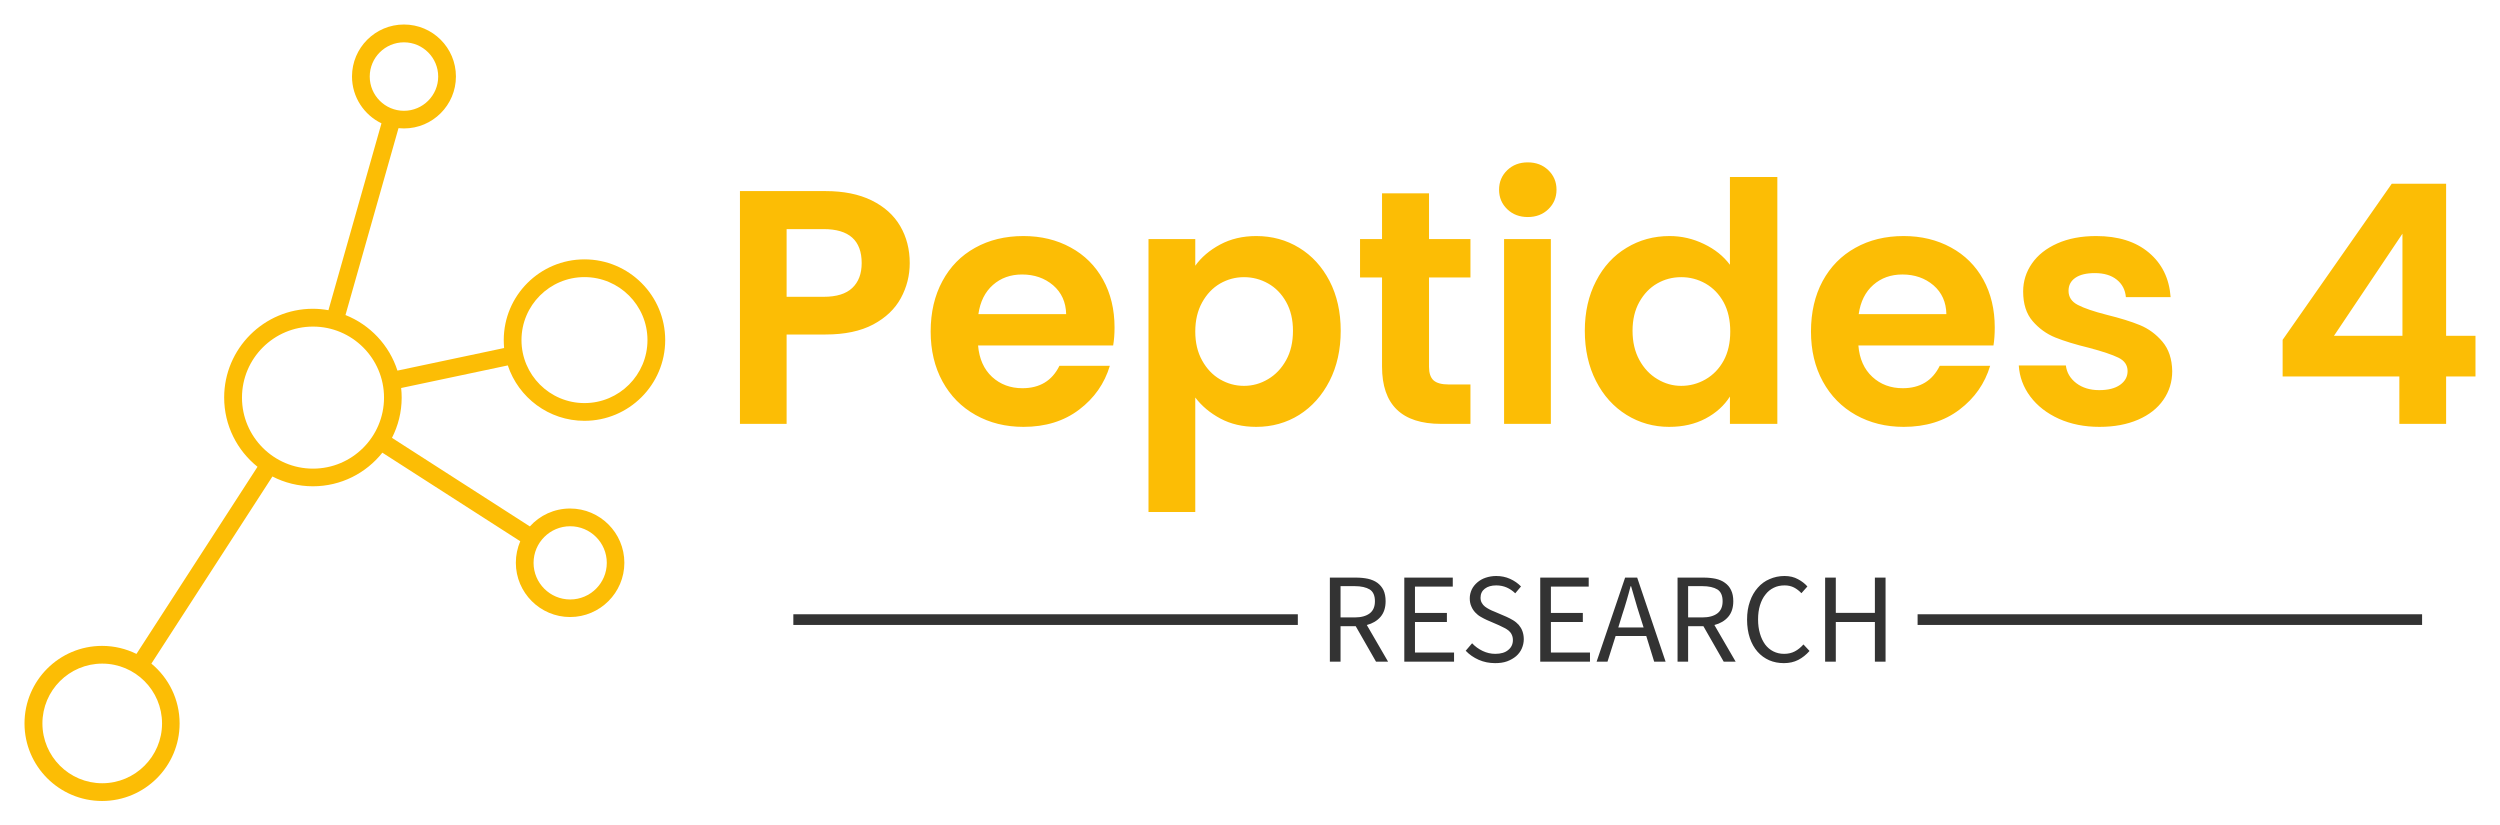
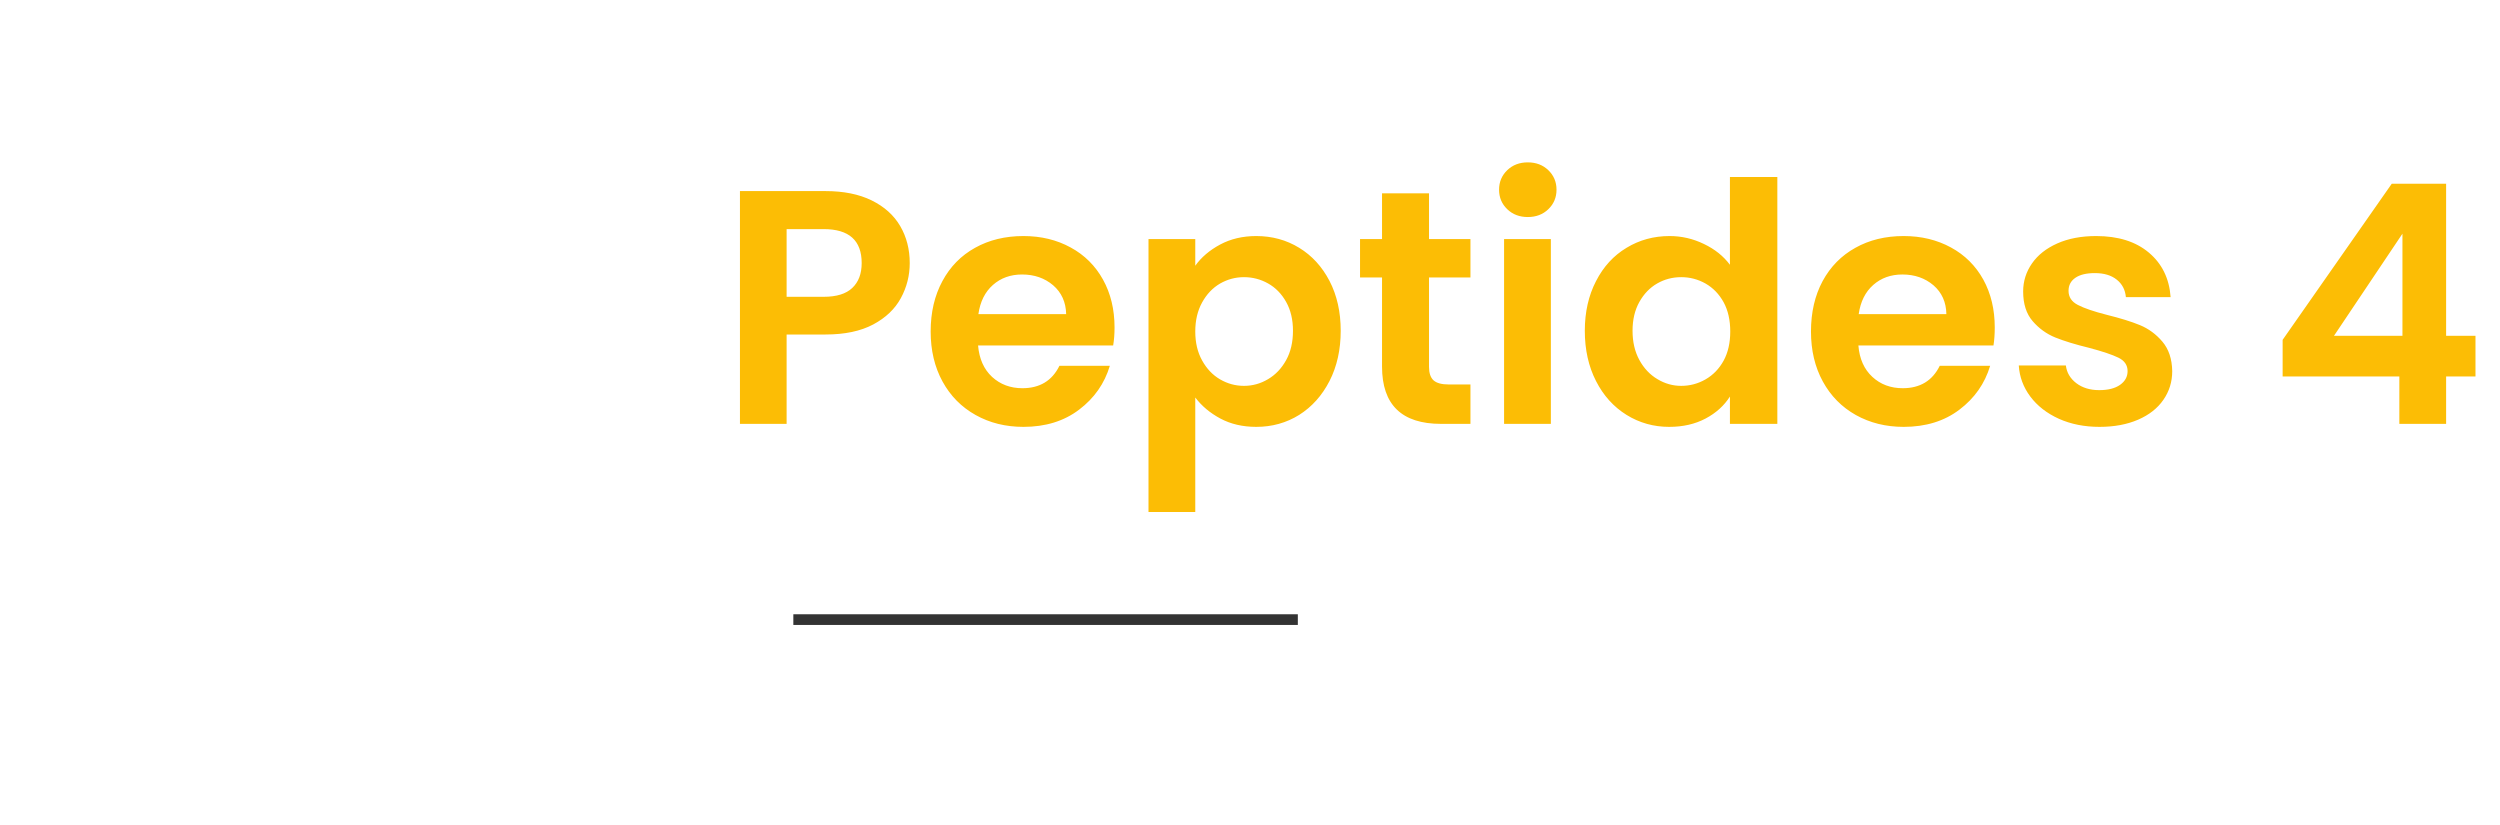
<svg xmlns="http://www.w3.org/2000/svg" version="1.0" x="0" y="0" width="2400" height="792.478" viewBox="52.94 86.347 234.121 77.306" preserveAspectRatio="xMidYMid meet" color-interpolation-filters="sRGB">
  <g>
    <defs>
      <linearGradient id="92" x1="0%" y1="0%" x2="100%" y2="0%">
        <stop offset="0%" stop-color="#fa71cd" />
        <stop offset="100%" stop-color="#9b59b6" />
      </linearGradient>
      <linearGradient id="93" x1="0%" y1="0%" x2="100%" y2="0%">
        <stop offset="0%" stop-color="#f9d423" />
        <stop offset="100%" stop-color="#f83600" />
      </linearGradient>
      <linearGradient id="94" x1="0%" y1="0%" x2="100%" y2="0%">
        <stop offset="0%" stop-color="#0064d2" />
        <stop offset="100%" stop-color="#1cb0f6" />
      </linearGradient>
      <linearGradient id="95" x1="0%" y1="0%" x2="100%" y2="0%">
        <stop offset="0%" stop-color="#f00978" />
        <stop offset="100%" stop-color="#3f51b1" />
      </linearGradient>
      <linearGradient id="96" x1="0%" y1="0%" x2="100%" y2="0%">
        <stop offset="0%" stop-color="#7873f5" />
        <stop offset="100%" stop-color="#ec77ab" />
      </linearGradient>
      <linearGradient id="97" x1="0%" y1="0%" x2="100%" y2="0%">
        <stop offset="0%" stop-color="#f9d423" />
        <stop offset="100%" stop-color="#e14fad" />
      </linearGradient>
      <linearGradient id="98" x1="0%" y1="0%" x2="100%" y2="0%">
        <stop offset="0%" stop-color="#009efd" />
        <stop offset="100%" stop-color="#2af598" />
      </linearGradient>
      <linearGradient id="99" x1="0%" y1="0%" x2="100%" y2="0%">
        <stop offset="0%" stop-color="#ffcc00" />
        <stop offset="100%" stop-color="#00b140" />
      </linearGradient>
      <linearGradient id="100" x1="0%" y1="0%" x2="100%" y2="0%">
        <stop offset="0%" stop-color="#d51007" />
        <stop offset="100%" stop-color="#ff8177" />
      </linearGradient>
      <linearGradient id="102" x1="0%" y1="0%" x2="100%" y2="0%">
        <stop offset="0%" stop-color="#a2b6df" />
        <stop offset="100%" stop-color="#0c3483" />
      </linearGradient>
      <linearGradient id="103" x1="0%" y1="0%" x2="100%" y2="0%">
        <stop offset="0%" stop-color="#7ac5d8" />
        <stop offset="100%" stop-color="#eea2a2" />
      </linearGradient>
      <linearGradient id="104" x1="0%" y1="0%" x2="100%" y2="0%">
        <stop offset="0%" stop-color="#00ecbc" />
        <stop offset="100%" stop-color="#007adf" />
      </linearGradient>
      <linearGradient id="105" x1="0%" y1="0%" x2="100%" y2="0%">
        <stop offset="0%" stop-color="#b88746" />
        <stop offset="100%" stop-color="#fdf5a6" />
      </linearGradient>
    </defs>
    <g fill="#fcbd05" class="icon-text-wrapper icon-svg-group iconsvg" transform="translate(55.235,88.642)">
      <g class="iconsvg-imagesvg" transform="translate(0,0)">
        <g>
          <rect fill="#fcbd05" fill-opacity="0" stroke-width="2" x="0" y="0" width="60" height="72.716" class="image-rect" />
          <svg filter="url(#colors3995603916)" x="0" y="0" width="60" height="72.716" class="image-svg-svg primary" style="overflow: visible;">
            <svg viewBox="13.68 5.99 72.62 88.01" x="0px" y="0px">
-               <path d="M46.38,56.33c-4.44,0-8.05-3.61-8.05-8.05s3.61-8.05,8.05-8.05,8.05,3.61,8.05,8.05-3.61,8.05-8.05,8.05h0Zm29.15,6.53c2.29,0,4.15,1.86,4.15,4.15s-1.86,4.15-4.15,4.15-4.15-1.86-4.15-4.15,1.86-4.15,4.15-4.15h0Zm-46.26,22.35c0,3.74-3.04,6.78-6.78,6.78s-6.78-3.04-6.78-6.78,3.04-6.78,6.78-6.78,6.78,3.04,6.78,6.78h0ZM52.81,11.89c0-2.14,1.74-3.88,3.88-3.88s3.88,1.74,3.88,3.88-1.74,3.88-3.88,3.88-3.88-1.74-3.88-3.88h0Zm24.34,22.73c3.94,0,7.14,3.2,7.14,7.14s-3.2,7.14-7.14,7.14-7.14-3.2-7.14-7.14,3.2-7.14,7.14-7.14h0Zm0,16.29c5.04,0,9.15-4.1,9.15-9.15s-4.1-9.15-9.15-9.15-9.15,4.1-9.15,9.15c0,.3,.02,.61,.04,.9l-12.09,2.56c-.92-2.88-3.1-5.19-5.89-6.3l6.01-21.18c.2,.02,.41,.03,.62,.03,3.25,0,5.89-2.64,5.89-5.89s-2.64-5.89-5.89-5.89-5.89,2.64-5.89,5.89c0,2.34,1.37,4.36,3.34,5.31l-6.01,21.18c-.57-.1-1.16-.16-1.76-.16-5.54,0-10.06,4.51-10.06,10.06,0,3.17,1.48,6.01,3.78,7.85l-13.72,21.21c-1.18-.58-2.5-.91-3.9-.91-4.85,0-8.79,3.94-8.79,8.79s3.94,8.79,8.79,8.79,8.79-3.94,8.79-8.79c0-2.73-1.25-5.17-3.2-6.78l13.72-21.21c1.38,.71,2.94,1.11,4.59,1.11,3.18,0,6.03-1.49,7.87-3.81l15.63,10.04c-.32,.75-.5,1.57-.5,2.44,0,3.39,2.76,6.15,6.15,6.15s6.15-2.76,6.15-6.15-2.76-6.15-6.15-6.15c-1.81,0-3.44,.78-4.56,2.03l-15.63-10.04c.7-1.37,1.1-2.92,1.1-4.56,0-.37-.02-.73-.06-1.09l12.09-2.56c1.21,3.65,4.65,6.28,8.69,6.28h0Z" />
-             </svg>
+               </svg>
          </svg>
          <defs>
            <filter id="colors3995603916">
              <feColorMatrix type="matrix" values="0 0 0 0 0.977 0 0 0 0 0.223 0 0 0 0 0.074 0 0 0 1 0" class="icon-feColorMatrix " />
            </filter>
            <filter id="colorsf3268758995">
              <feColorMatrix type="matrix" values="0 0 0 0 0.996 0 0 0 0 0.996 0 0 0 0 0.996 0 0 0 1 0" class="icon-fecolormatrix" />
            </filter>
            <filter id="colorsb1372571097">
              <feColorMatrix type="matrix" values="0 0 0 0 0 0 0 0 0 0 0 0 0 0 0 0 0 0 1 0" class="icon-fecolormatrix" />
            </filter>
          </defs>
        </g>
      </g>
      <g transform="translate(67,12.91)">
        <g fill-rule="" class="tp-name iconsvg-namesvg" transform="translate(0,0)">
          <g transform="scale(1)">
            <g>
              <path d="M18.06-15.06Q18.06-13.31 17.23-11.78 16.4-10.25 14.64-9.31 12.87-8.37 10.18-8.37L10.18-8.37 6.53-8.37 6.53 0 2.16 0 2.16-21.8 10.18-21.8Q12.71-21.8 14.49-20.93 16.28-20.05 17.17-18.52 18.06-16.99 18.06-15.06L18.06-15.06ZM10-11.9Q11.81-11.9 12.68-12.73 13.56-13.56 13.56-15.06L13.56-15.06Q13.56-18.24 10-18.24L10-18.24 6.53-18.24 6.53-11.9 10-11.9ZM37.24-9.03Q37.24-8.09 37.11-7.34L37.11-7.34 24.46-7.34Q24.62-5.47 25.77-4.4 26.93-3.34 28.61-3.34L28.61-3.34Q31.05-3.34 32.08-5.44L32.08-5.44 36.8-5.44Q36.05-2.94 33.92-1.33 31.8 0.28 28.71 0.28L28.71 0.28Q26.21 0.28 24.23-0.83 22.24-1.94 21.13-3.97 20.02-6 20.02-8.65L20.02-8.65Q20.02-11.34 21.12-13.37 22.21-15.4 24.18-16.49 26.15-17.59 28.71-17.59L28.71-17.59Q31.18-17.59 33.13-16.52 35.08-15.46 36.16-13.51 37.24-11.56 37.24-9.03L37.24-9.03ZM24.49-10.28L32.71-10.28Q32.67-11.96 31.49-12.98 30.3-13.99 28.58-13.99L28.58-13.99Q26.96-13.99 25.85-13.01 24.74-12.03 24.49-10.28L24.49-10.28ZM44.8-14.81Q45.64-15.99 47.12-16.79 48.61-17.59 50.51-17.59L50.51-17.59Q52.73-17.59 54.53-16.49 56.32-15.4 57.37-13.39 58.42-11.37 58.42-8.72L58.42-8.72Q58.42-6.06 57.37-4.01 56.32-1.97 54.53-0.84 52.73 0.28 50.51 0.28L50.51 0.28Q48.61 0.28 47.15-0.5 45.7-1.28 44.8-2.47L44.8-2.47 44.8 8.25 40.42 8.25 40.42-17.31 44.8-17.31 44.8-14.81ZM53.95-8.72Q53.95-10.28 53.31-11.42 52.67-12.56 51.62-13.15 50.57-13.74 49.36-13.74L49.36-13.74Q48.17-13.74 47.12-13.14 46.08-12.53 45.44-11.37 44.8-10.21 44.8-8.65L44.8-8.65Q44.8-7.09 45.44-5.94 46.08-4.78 47.12-4.17 48.17-3.56 49.36-3.56L49.36-3.56Q50.57-3.56 51.62-4.19 52.67-4.81 53.31-5.97 53.95-7.12 53.95-8.72L53.95-8.72ZM70.57-13.71L66.69-13.71 66.69-5.34Q66.69-4.47 67.11-4.08 67.54-3.69 68.54-3.69L68.54-3.69 70.57-3.69 70.57 0 67.82 0Q62.29 0 62.29-5.37L62.29-5.37 62.29-13.71 60.23-13.71 60.23-17.31 62.29-17.31 62.29-21.59 66.69-21.59 66.69-17.31 70.57-17.31 70.57-13.71ZM75.94-19.37Q74.78-19.37 74.02-20.1 73.25-20.84 73.25-21.93L73.25-21.93Q73.25-23.02 74.02-23.76 74.78-24.49 75.94-24.49L75.94-24.49Q77.1-24.49 77.86-23.76 78.63-23.02 78.63-21.93L78.63-21.93Q78.63-20.84 77.86-20.1 77.1-19.37 75.94-19.37L75.94-19.37ZM73.72-17.31L78.1-17.31 78.1 0 73.72 0 73.72-17.31ZM81.28-8.72Q81.28-11.34 82.33-13.37 83.37-15.4 85.19-16.49 87-17.59 89.22-17.59L89.22-17.59Q90.9-17.59 92.43-16.85 93.96-16.12 94.87-14.9L94.87-14.9 94.87-23.12 99.31-23.12 99.31 0 94.87 0 94.87-2.56Q94.06-1.28 92.59-0.5 91.12 0.28 89.18 0.28L89.18 0.28Q87 0.28 85.19-0.84 83.37-1.97 82.33-4.01 81.28-6.06 81.28-8.72L81.28-8.72ZM94.9-8.65Q94.9-10.25 94.28-11.39 93.65-12.53 92.59-13.14 91.53-13.74 90.31-13.74L90.31-13.74Q89.09-13.74 88.06-13.15 87.03-12.56 86.39-11.42 85.75-10.28 85.75-8.72L85.75-8.72Q85.75-7.15 86.39-5.98 87.03-4.81 88.08-4.19 89.12-3.56 90.31-3.56L90.31-3.56Q91.53-3.56 92.59-4.17 93.65-4.78 94.28-5.92 94.9-7.06 94.9-8.65L94.9-8.65ZM119.67-9.03Q119.67-8.09 119.55-7.34L119.55-7.34 106.9-7.34Q107.05-5.47 108.21-4.4 109.36-3.34 111.05-3.34L111.05-3.34Q113.49-3.34 114.52-5.44L114.52-5.44 119.24-5.44Q118.49-2.94 116.36-1.33 114.24 0.28 111.14 0.28L111.14 0.28Q108.65 0.28 106.66-0.83 104.68-1.94 103.57-3.97 102.46-6 102.46-8.65L102.46-8.65Q102.46-11.34 103.55-13.37 104.65-15.4 106.62-16.49 108.58-17.59 111.14-17.59L111.14-17.59Q113.61-17.59 115.57-16.52 117.52-15.46 118.6-13.51 119.67-11.56 119.67-9.03L119.67-9.03ZM106.93-10.28L115.14-10.28Q115.11-11.96 113.93-12.98 112.74-13.99 111.02-13.99L111.02-13.99Q109.4-13.99 108.29-13.01 107.18-12.03 106.93-10.28L106.93-10.28ZM129.48 0.28Q127.36 0.28 125.67-0.48 123.98-1.25 123-2.56 122.02-3.87 121.92-5.47L121.92-5.47 126.33-5.47Q126.45-4.47 127.31-3.81 128.17-3.16 129.45-3.16L129.45-3.16Q130.7-3.16 131.4-3.65 132.11-4.15 132.11-4.94L132.11-4.94Q132.11-5.78 131.25-6.2 130.39-6.62 128.51-7.12L128.51-7.12Q126.58-7.59 125.34-8.09 124.11-8.59 123.22-9.62 122.33-10.65 122.33-12.4L122.33-12.4Q122.33-13.84 123.16-15.03 123.98-16.21 125.53-16.9 127.08-17.59 129.17-17.59L129.17-17.59Q132.26-17.59 134.1-16.04 135.95-14.49 136.14-11.87L136.14-11.87 131.95-11.87Q131.86-12.9 131.09-13.51 130.33-14.12 129.04-14.12L129.04-14.12Q127.86-14.12 127.22-13.68 126.58-13.24 126.58-12.46L126.58-12.46Q126.58-11.59 127.45-11.14 128.33-10.68 130.17-10.21L130.17-10.21Q132.04-9.75 133.26-9.25 134.48-8.75 135.37-7.7 136.26-6.65 136.29-4.94L136.29-4.94Q136.29-3.44 135.46-2.25 134.64-1.06 133.09-0.39 131.54 0.28 129.48 0.28L129.48 0.28ZM157.56-4.44L146.63-4.44 146.63-7.87 156.85-22.49 161.94-22.49 161.94-8.25 164.69-8.25 164.69-4.44 161.94-4.44 161.94 0 157.56 0 157.56-4.44ZM157.85-8.25L157.85-17.81 151.44-8.25 157.85-8.25Z" transform="translate(-2.16, 24.49)" />
            </g>
          </g>
        </g>
        <g fill-rule="" class="tp-slogan iconsvg-slogansvg" fill="#333333" transform="translate(5,38.74)">
          <rect x="0" height="1" y="3.58" width="47.245" />
-           <rect height="1" y="3.58" width="47.245" x="105.285" />
          <g transform="translate(50.245,0)">
            <g transform="scale(1)">
-               <path d="M2.08-4.14L2.08-7.07L3.40-7.07C4.01-7.07 4.48-6.96 4.81-6.76C5.14-6.55 5.30-6.18 5.30-5.66C5.30-5.15 5.14-4.77 4.81-4.52C4.48-4.27 4.01-4.14 3.40-4.14ZM5.40 0L6.53 0L4.54-3.43C5.07-3.57 5.50-3.82 5.82-4.19C6.14-4.56 6.30-5.05 6.30-5.66C6.30-6.07 6.23-6.42 6.10-6.70C5.96-6.98 5.77-7.20 5.53-7.38C5.28-7.56 4.99-7.68 4.65-7.76C4.31-7.83 3.94-7.87 3.54-7.87L1.08-7.87L1.08 0L2.08 0L2.08-3.32L3.50-3.32ZM8.05-7.87L8.05 0L12.71 0L12.71-0.85L9.05-0.85L9.05-3.71L12.04-3.71L12.04-4.56L9.05-4.56L9.05-7.03L12.59-7.03L12.59-7.87ZM14.40-1.72L13.80-1.02C14.14-0.66 14.55-0.38 15.02-0.17C15.50 0.04 16.01 0.14 16.56 0.14C16.98 0.14 17.35 0.09 17.68-0.03C18.00-0.15 18.28-0.31 18.52-0.51C18.75-0.71 18.93-0.95 19.05-1.22C19.17-1.50 19.24-1.79 19.24-2.10C19.24-2.39 19.19-2.64 19.11-2.86C19.03-3.08 18.91-3.27 18.77-3.44C18.62-3.60 18.45-3.75 18.25-3.87C18.05-3.99 17.84-4.10 17.62-4.20L16.50-4.68C16.34-4.74 16.18-4.81 16.03-4.89C15.88-4.97 15.74-5.05 15.61-5.15C15.48-5.25 15.38-5.37 15.31-5.50C15.23-5.63 15.19-5.80 15.19-5.99C15.19-6.35 15.33-6.63 15.59-6.83C15.86-7.04 16.22-7.14 16.66-7.14C17.02-7.14 17.35-7.07 17.65-6.94C17.94-6.81 18.20-6.63 18.44-6.40L18.98-7.04C18.70-7.33 18.36-7.57 17.96-7.75C17.56-7.93 17.13-8.02 16.66-8.02C16.30-8.02 15.97-7.96 15.67-7.86C15.37-7.76 15.11-7.61 14.89-7.42C14.67-7.23 14.49-7.01 14.37-6.76C14.25-6.50 14.18-6.22 14.18-5.93C14.18-5.64 14.23-5.39 14.33-5.17C14.42-4.95 14.55-4.76 14.70-4.60C14.85-4.44 15.02-4.30 15.22-4.19C15.41-4.08 15.60-3.98 15.78-3.90L16.91-3.41C17.09-3.32 17.26-3.24 17.42-3.16C17.58-3.08 17.72-2.99 17.84-2.89C17.95-2.79 18.05-2.67 18.11-2.53C18.18-2.39 18.22-2.22 18.22-2.02C18.22-1.63 18.07-1.32 17.78-1.09C17.50-0.85 17.09-0.73 16.57-0.73C16.16-0.73 15.77-0.82 15.39-1.00C15.01-1.18 14.68-1.42 14.40-1.72ZM20.78-7.87L20.78 0L25.44 0L25.44-0.85L21.78-0.85L21.78-3.71L24.77-3.71L24.77-4.56L21.78-4.56L21.78-7.03L25.32-7.03L25.32-7.87ZM30.46-3.20L28.09-3.20L28.46-4.40C28.61-4.84 28.74-5.28 28.87-5.72C29.00-6.15 29.12-6.60 29.24-7.06L29.29-7.06C29.42-6.60 29.55-6.15 29.68-5.72C29.80-5.28 29.94-4.84 30.08-4.40ZM30.71-2.40L31.45 0L32.52 0L29.86-7.87L28.73-7.87L26.06 0L27.08 0L27.84-2.40ZM34.63-4.14L34.63-7.07L35.95-7.07C36.57-7.07 37.04-6.96 37.37-6.76C37.70-6.55 37.86-6.18 37.86-5.66C37.86-5.15 37.70-4.77 37.37-4.52C37.04-4.27 36.57-4.14 35.95-4.14ZM37.96 0L39.08 0L37.09-3.43C37.63-3.57 38.06-3.82 38.38-4.19C38.70-4.56 38.86-5.05 38.86-5.66C38.86-6.07 38.79-6.42 38.65-6.70C38.52-6.98 38.33-7.20 38.08-7.38C37.84-7.56 37.55-7.68 37.21-7.76C36.87-7.83 36.50-7.87 36.10-7.87L33.64-7.87L33.64 0L34.63 0L34.63-3.32L36.06-3.32ZM40.15-3.94C40.15-3.30 40.24-2.72 40.41-2.21C40.58-1.71 40.82-1.28 41.13-0.93C41.44-0.58 41.80-0.32 42.22-0.13C42.64 0.05 43.10 0.14 43.60 0.14C44.10 0.14 44.55 0.04 44.94-0.16C45.33-0.36 45.68-0.64 46.00-1.00L45.43-1.61C45.18-1.33 44.91-1.11 44.62-0.96C44.34-0.81 44.00-0.73 43.62-0.73C43.24-0.73 42.91-0.81 42.61-0.96C42.31-1.11 42.05-1.33 41.84-1.61C41.64-1.89 41.47-2.23 41.36-2.62C41.24-3.02 41.18-3.46 41.18-3.96C41.18-4.45 41.24-4.89 41.36-5.28C41.48-5.67 41.65-6.01 41.87-6.28C42.08-6.56 42.34-6.77 42.65-6.92C42.95-7.07 43.29-7.14 43.67-7.14C44.00-7.14 44.30-7.07 44.55-6.94C44.80-6.81 45.03-6.63 45.24-6.41L45.80-7.04C45.57-7.30 45.28-7.53 44.92-7.72C44.56-7.92 44.14-8.02 43.66-8.02C43.15-8.02 42.69-7.92 42.26-7.73C41.83-7.55 41.46-7.28 41.15-6.92C40.84-6.57 40.59-6.14 40.42-5.64C40.24-5.14 40.15-4.57 40.15-3.94ZM47.46-7.87L47.46 0L48.46 0L48.46-3.71L52.12-3.71L52.12 0L53.12 0L53.12-7.87L52.12-7.87L52.12-4.57L48.46-4.57L48.46-7.87Z" transform="translate(-1.08, 8.016)" />
-             </g>
+               </g>
          </g>
        </g>
      </g>
    </g>
    <defs />
  </g>
</svg>